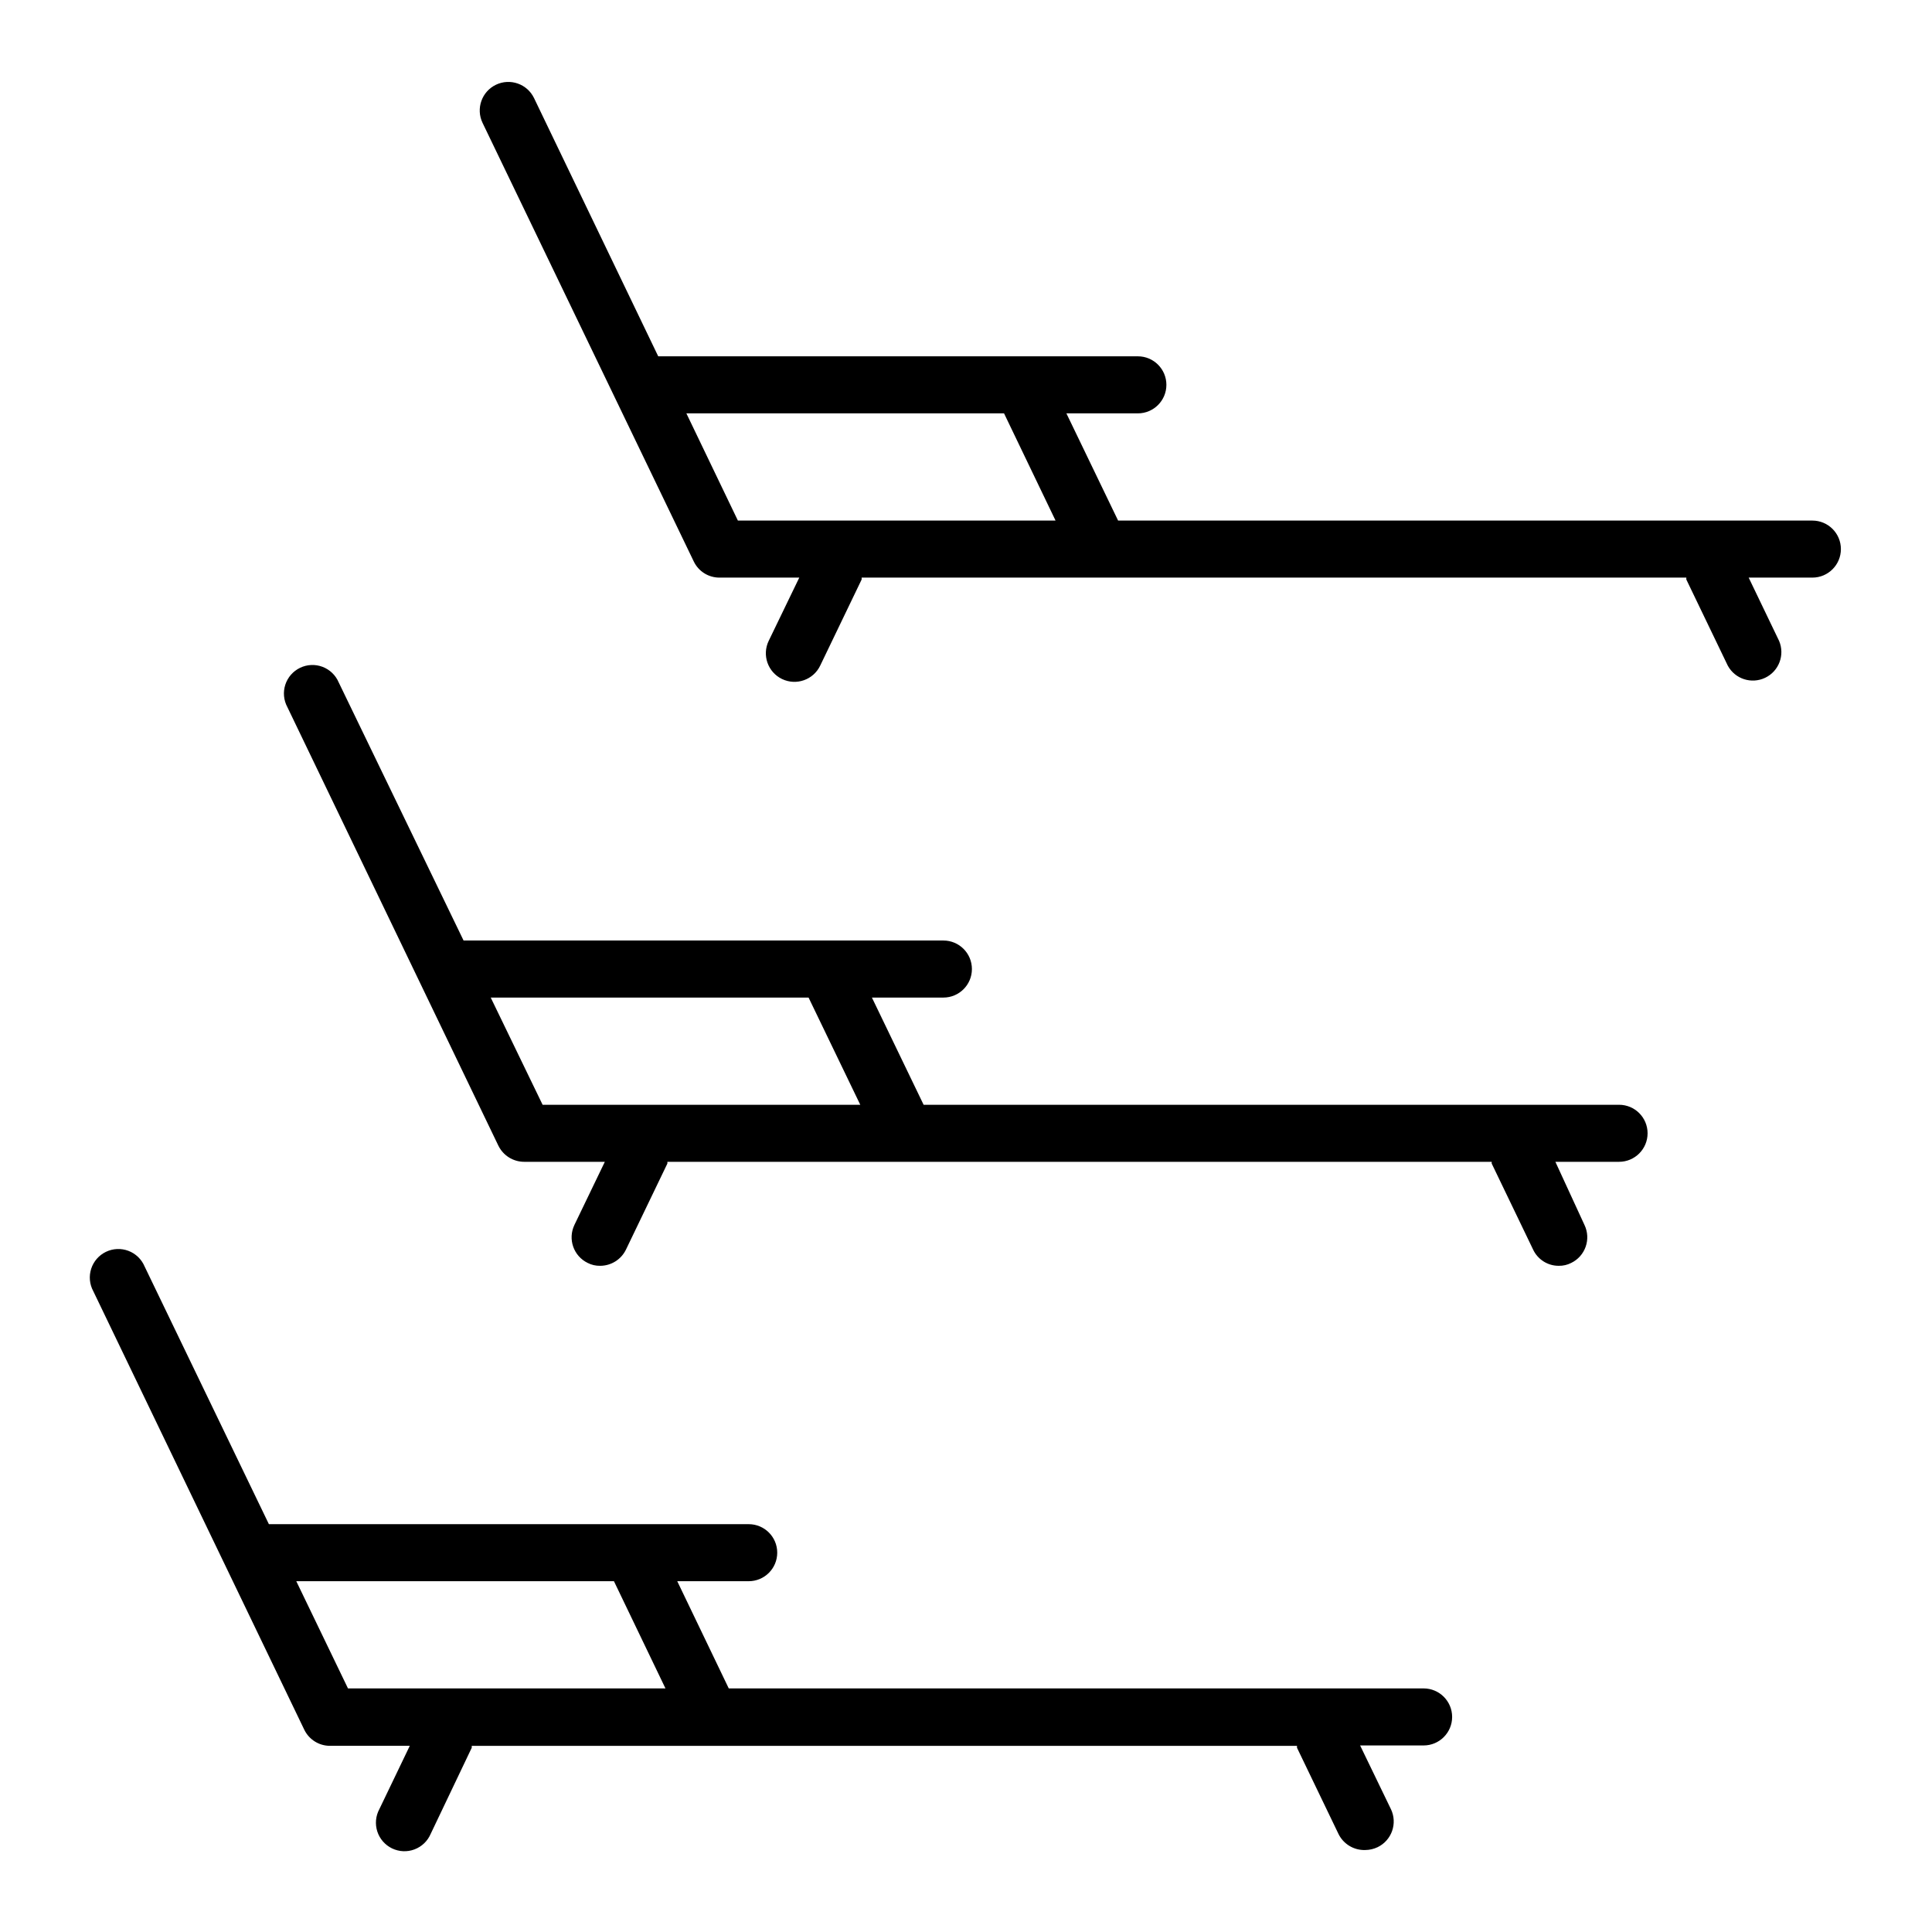
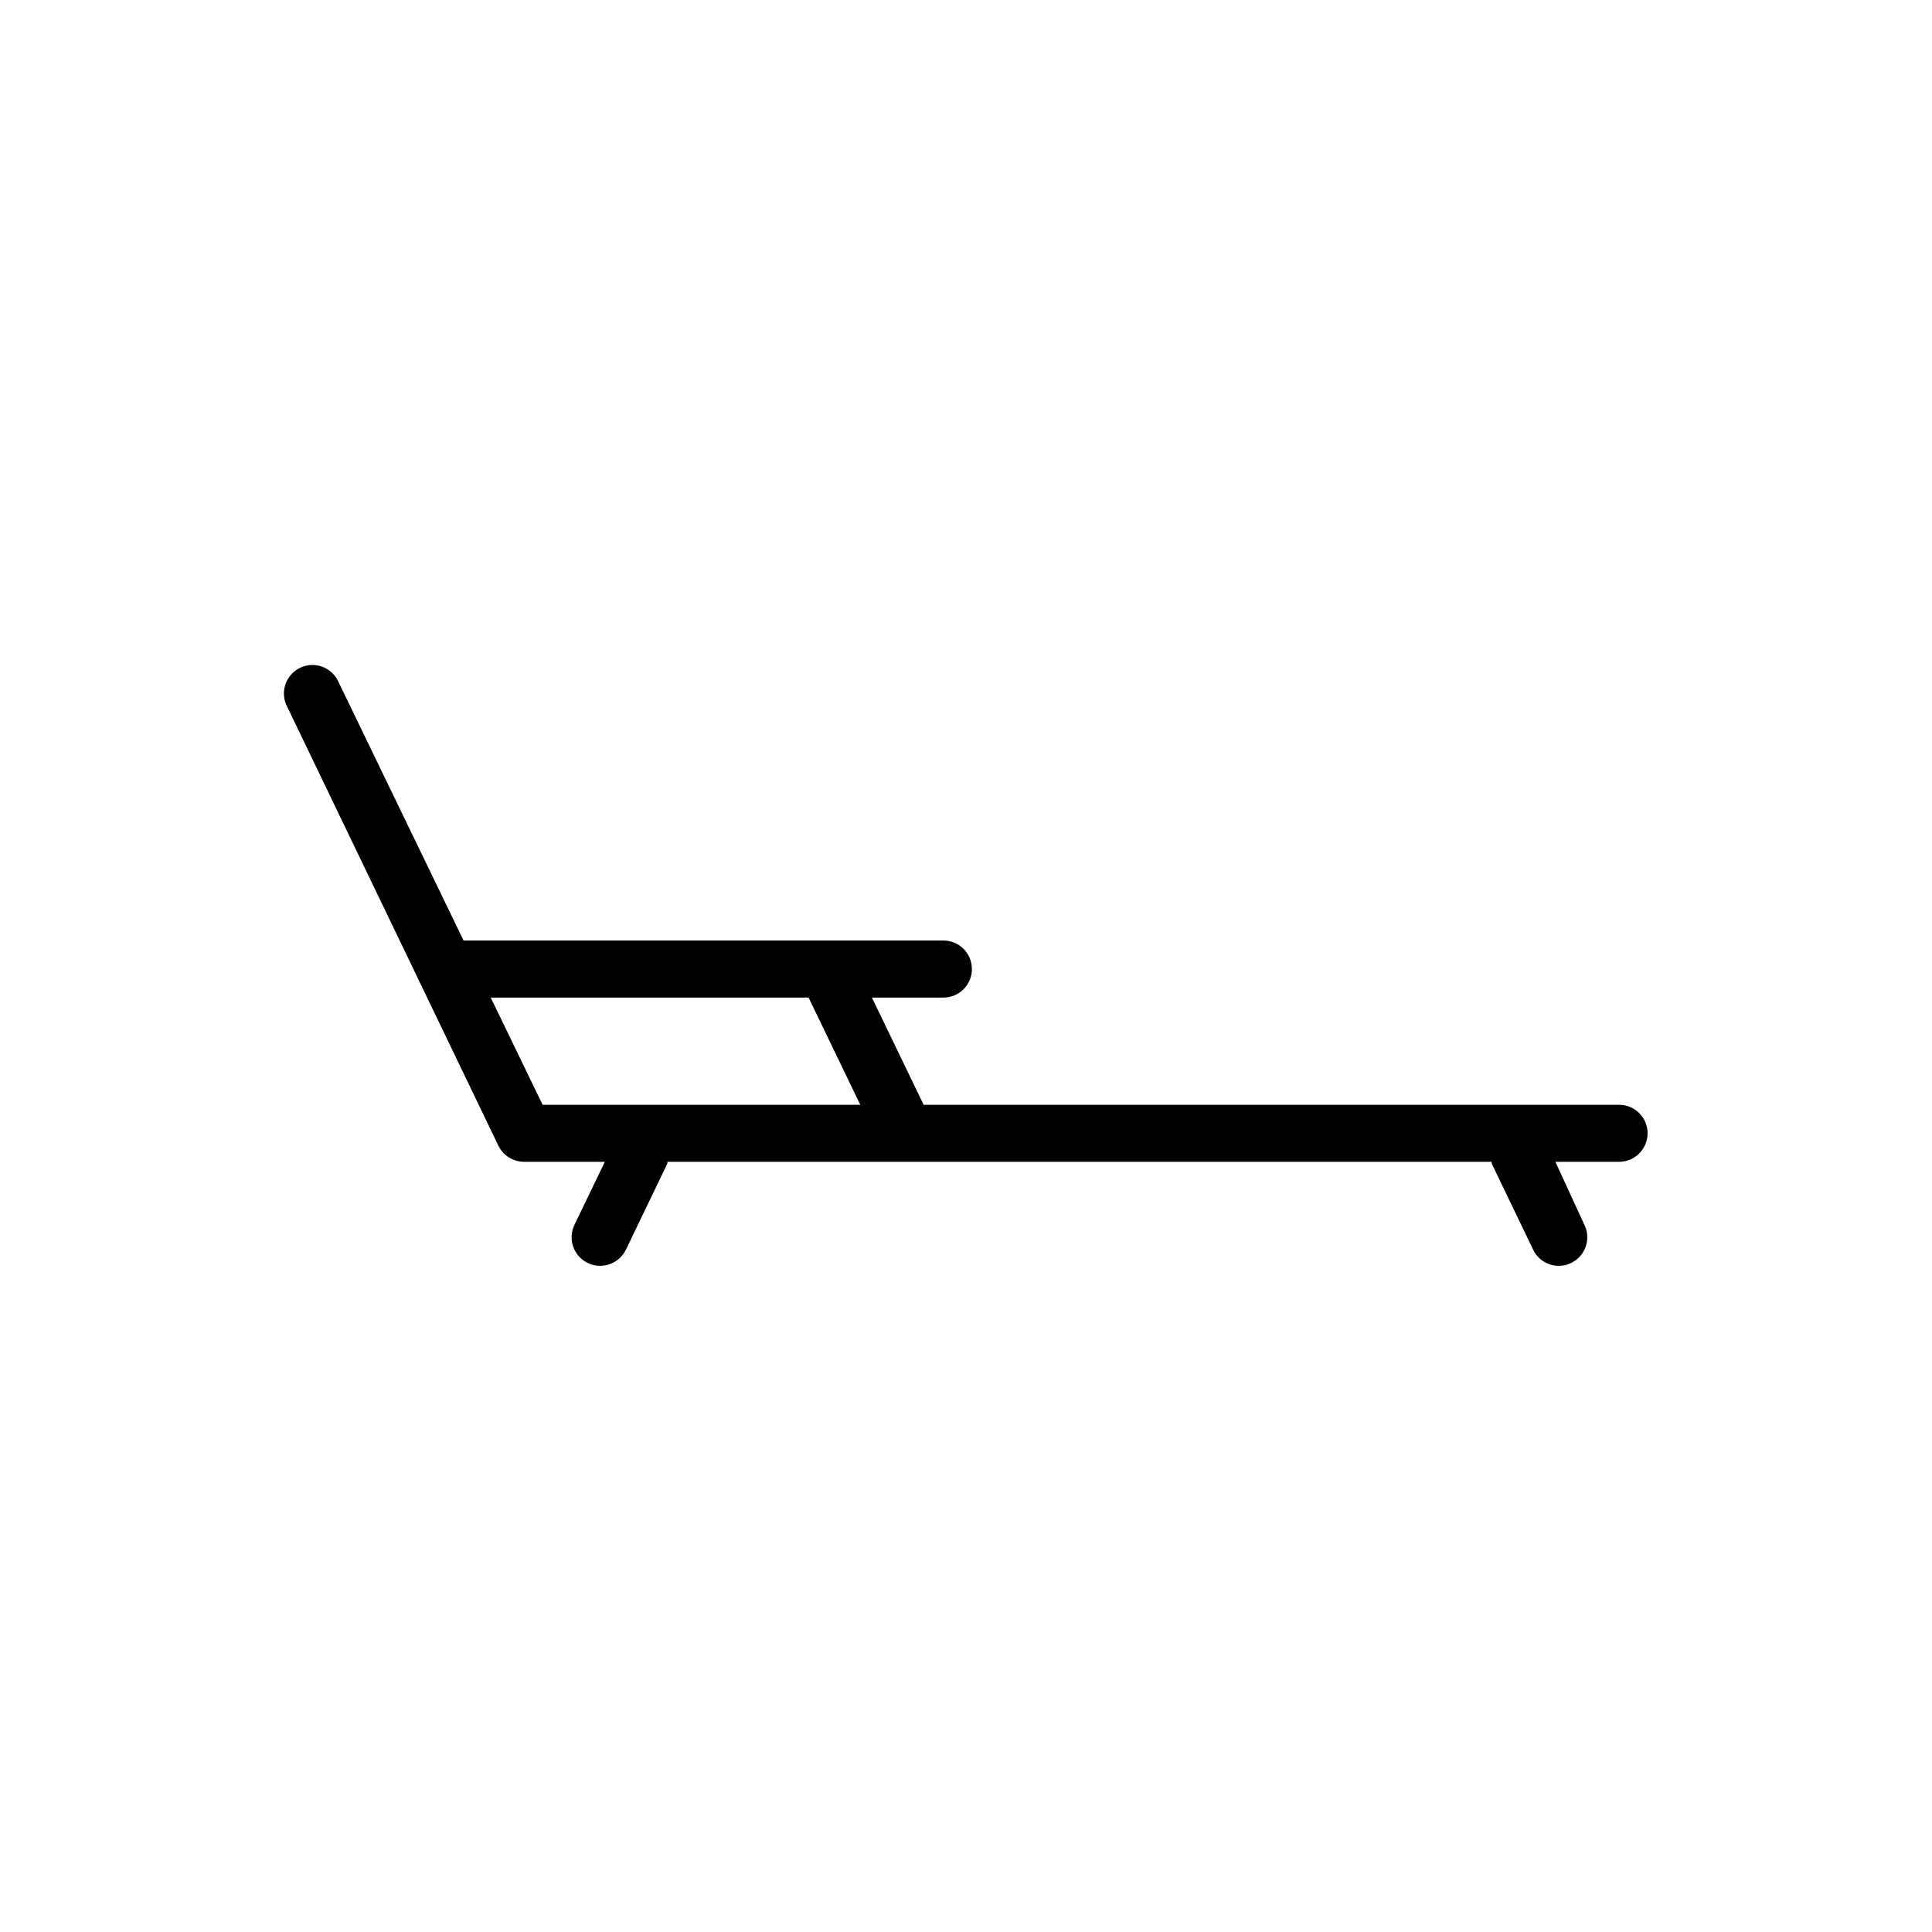
<svg xmlns="http://www.w3.org/2000/svg" fill="#000000" width="800px" height="800px" version="1.1" viewBox="144 144 512 512">
  <g>
-     <path d="m624.5 281.96h-184.19l-13.703-28.414h18.941c4.172 0 7.559-3.387 7.559-7.559 0-4.176-3.387-7.559-7.559-7.559h-127.11l-32.902-68.418c-1.809-3.769-6.328-5.359-10.102-3.551-3.769 1.809-5.359 6.332-3.551 10.102l55.973 116.23c1.25 2.621 3.898 4.289 6.805 4.281h21.16l-8.113 16.777c-1.809 3.769-0.219 8.293 3.551 10.102 3.769 1.809 8.293 0.219 10.102-3.551l10.984-22.824v-0.504h218.55c0.008 0.168 0.008 0.336 0 0.504l10.984 22.824c1.922 3.547 6.289 4.961 9.926 3.211s5.254-6.047 3.676-9.762l-8.062-16.777h16.879c4.176 0 7.559-3.383 7.559-7.559 0-4.172-3.383-7.555-7.559-7.555zm-284.95 0-13.652-28.414h84.184l13.652 28.414z" />
    <path d="m572.91 436.78h-184.14l-13.703-28.414h18.945c4.172 0 7.555-3.387 7.555-7.559 0-4.172-3.383-7.559-7.555-7.559h-127.16l-33.098-68.414c-0.809-1.902-2.359-3.391-4.293-4.121-1.934-0.727-4.082-0.633-5.941 0.266-1.863 0.895-3.277 2.516-3.914 4.481-0.633 1.965-0.438 4.106 0.543 5.922l55.922 116.23h0.004c1.273 2.621 3.934 4.285 6.852 4.281h21.359l-8.062 16.727h0.004c-1.805 3.758-0.227 8.266 3.527 10.078 1.012 0.516 2.137 0.773 3.273 0.754 2.914 0.004 5.578-1.66 6.852-4.281l10.984-22.824v-0.453h218.45c-0.02 0.152-0.02 0.305 0 0.453l10.984 22.824c1.238 2.629 3.894 4.301 6.801 4.281 1.137 0.02 2.262-0.238 3.273-0.754 3.754-1.812 5.332-6.32 3.527-10.078l-7.707-16.727h16.879c4.172 0 7.555-3.383 7.555-7.559 0-4.172-3.383-7.555-7.555-7.555zm-285.11 0-13.754-28.414h84.234l13.703 28.414z" />
-     <path d="m521.27 591.45h-184.14l-13.652-28.414h18.941c4.172 0 7.555-3.383 7.555-7.559 0-4.172-3.383-7.555-7.555-7.555h-127.16l-32.949-68.316c-0.805-1.902-2.356-3.391-4.289-4.121-1.934-0.727-4.082-0.633-5.945 0.266-1.859 0.895-3.273 2.516-3.91 4.481-0.637 1.965-0.441 4.106 0.543 5.922l55.922 116.23c1.258 2.613 3.902 4.277 6.805 4.281h21.16l-8.062 16.777c-0.984 1.816-1.18 3.957-0.543 5.926 0.637 1.965 2.051 3.582 3.91 4.481 1.863 0.895 4.008 0.992 5.941 0.262 1.934-0.727 3.484-2.215 4.293-4.117l10.883-22.824c0.02-0.168 0.02-0.336 0-0.504h218.7v0.504l10.984 22.824c1.312 2.707 4.098 4.383 7.102 4.281 1.137-0.008 2.254-0.266 3.277-0.754 3.75-1.812 5.328-6.32 3.527-10.078l-8.164-16.879h16.828c4.172 0 7.559-3.383 7.559-7.555 0-4.176-3.387-7.559-7.559-7.559zm-285.05 0-13.703-28.414h84.184l13.656 28.414z" />
  </g>
</svg>